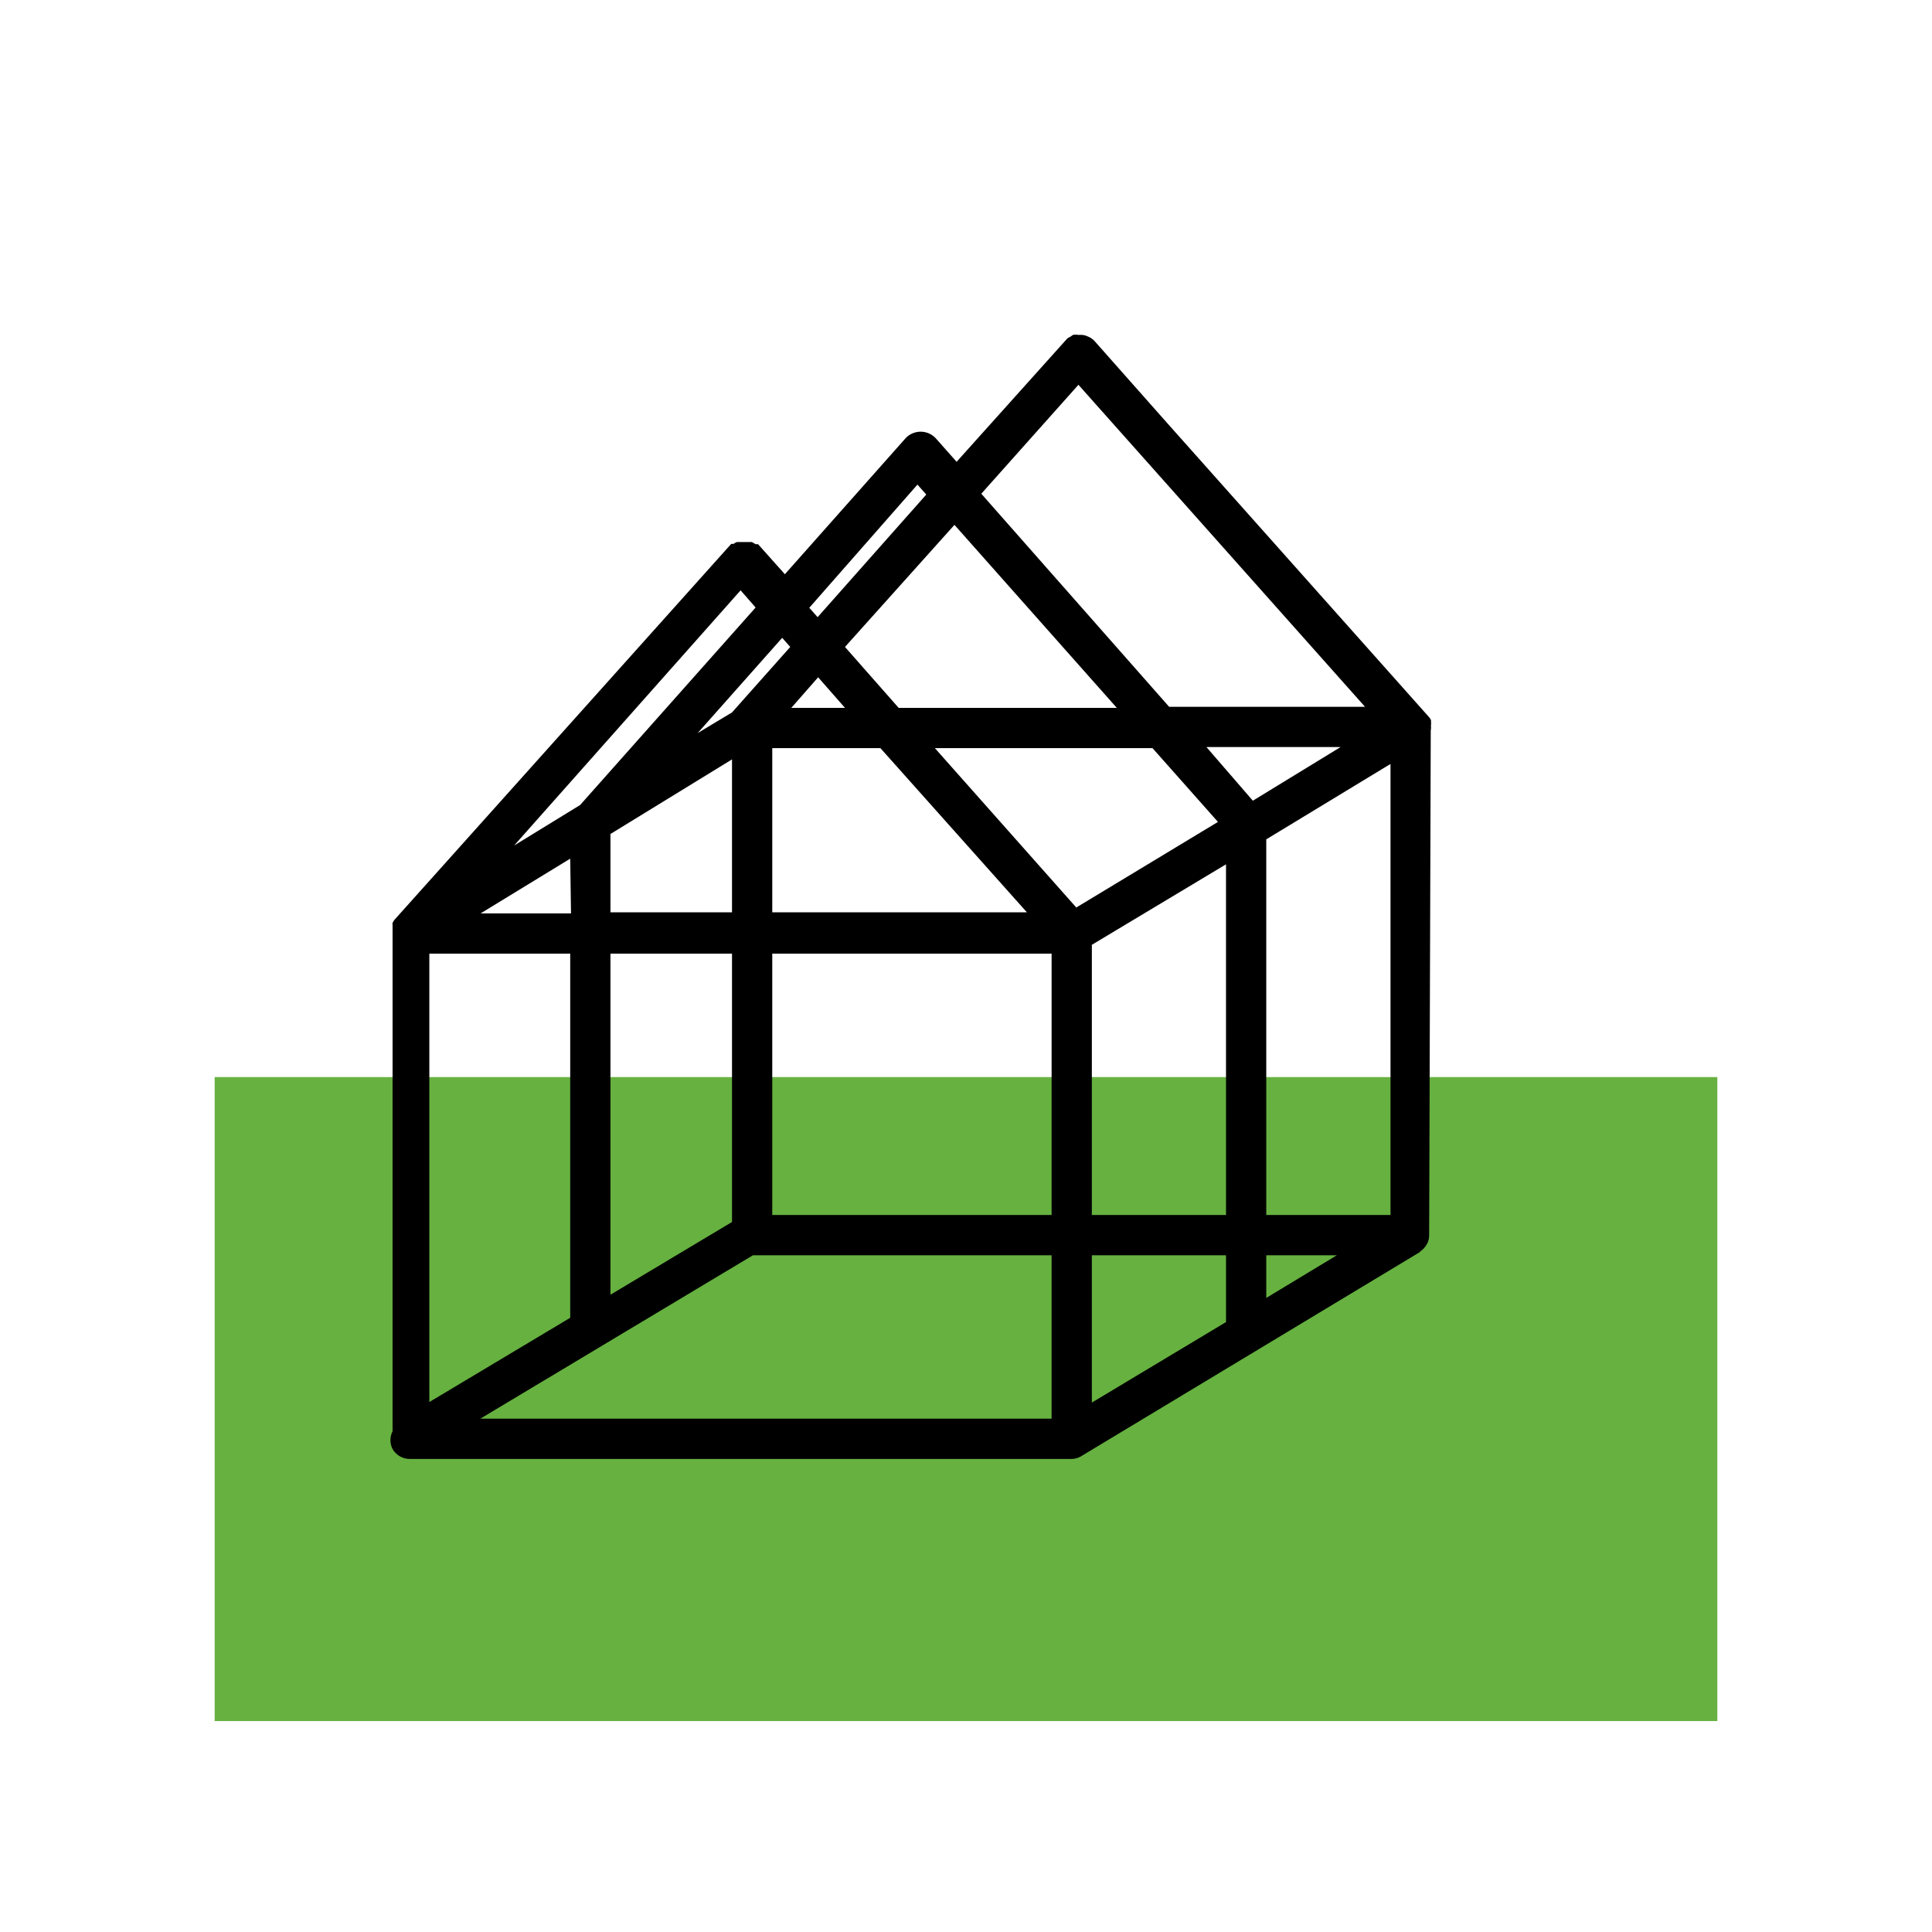
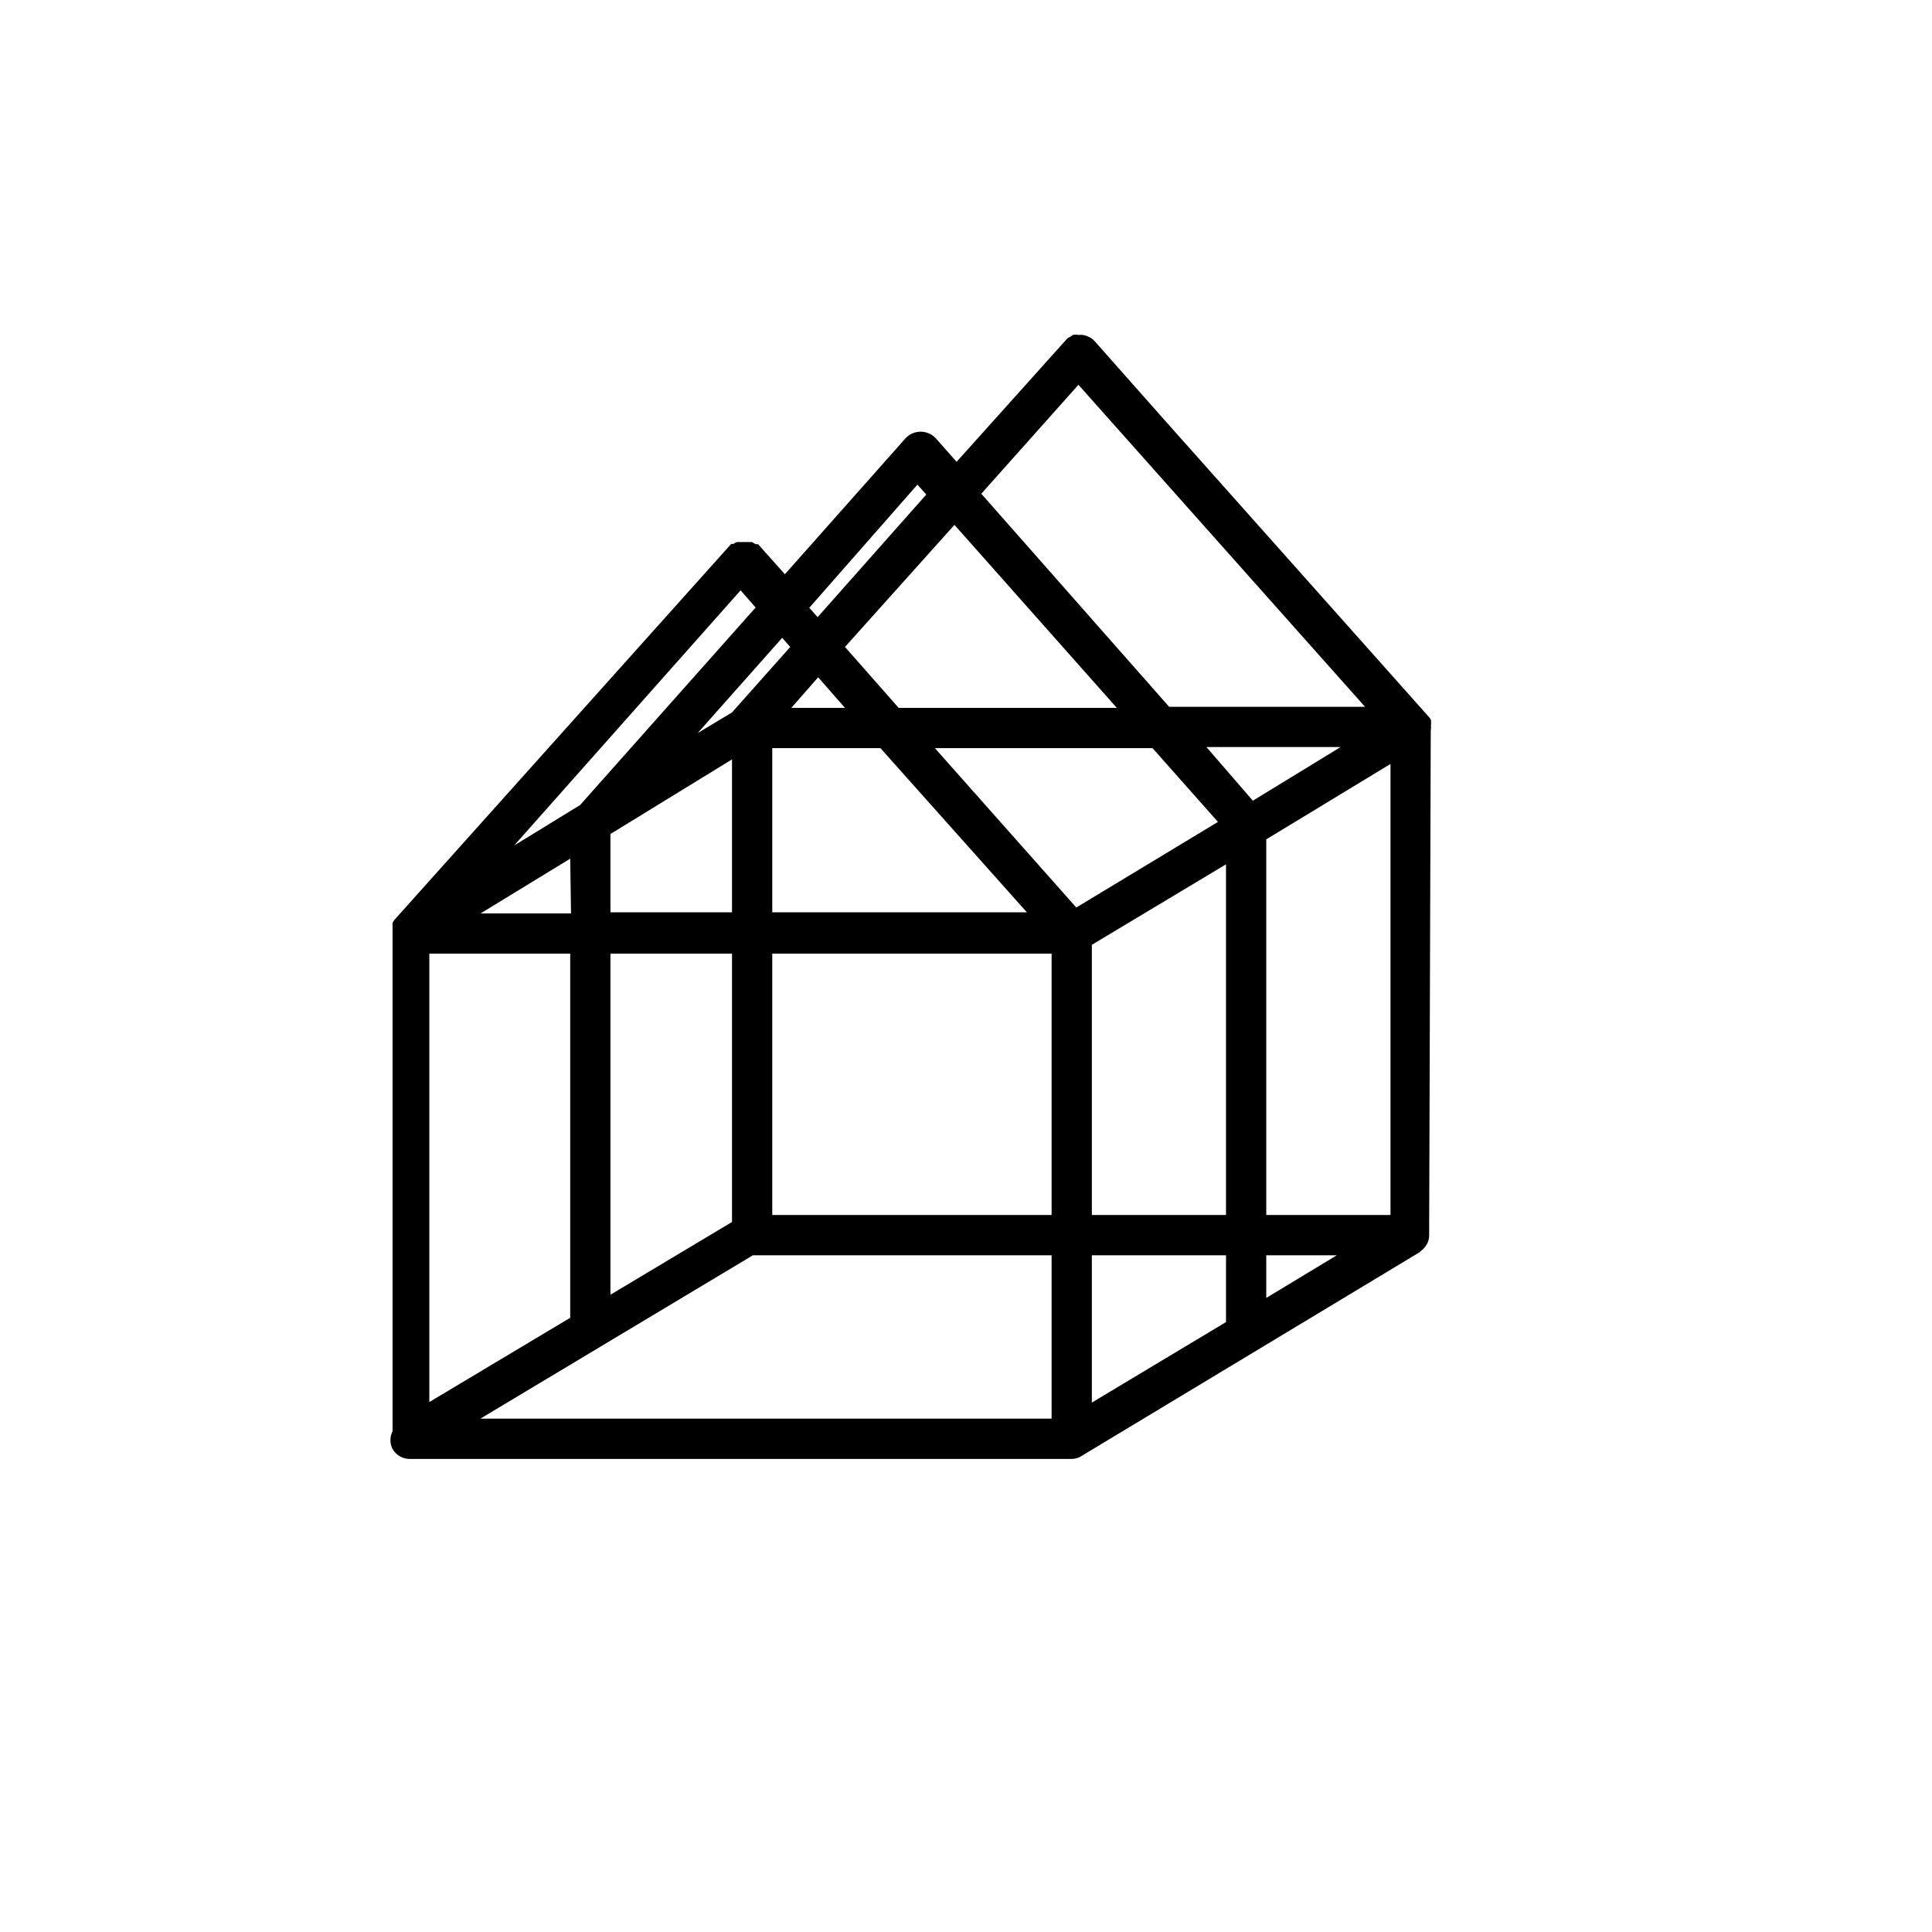
<svg xmlns="http://www.w3.org/2000/svg" id="Ebene_1" data-name="Ebene 1" viewBox="0 0 72 72">
  <defs>
    <style>.cls-1{fill:#66b140;}</style>
  </defs>
-   <rect id="Rechteck_8131" data-name="Rechteck 8131" class="cls-1" x="8" y="40.14" width="56" height="24" />
  <path d="M53.33,27.14h0s0,0,0-.06a.2.2,0,0,1,0-.07v0a.28.28,0,0,0,0-.09s0,0,0,0l0-.08a0,0,0,0,1,0,0l0,0a.53.53,0,0,0-.06-.1L43.51,15.78,40.8,12.72a.68.68,0,0,0-.26-.18h0a.6.6,0,0,0-.23-.06h-.05l-.08,0a.58.58,0,0,0-.19,0l-.12.08a.33.33,0,0,0-.1.06l0,0s0,0,0,0l-4.12,4.59-.78-.88a.77.77,0,0,0-1.12,0l-4.5,5.07-1-1.12s0,0,0,0,0,0,0,0l-.09,0-.14-.08-.13,0-.14,0-.14,0-.14,0a.33.33,0,0,0-.13.07l-.09,0,0,0,0,0L14.69,34.29s0,0,0,0l-.06.1a.35.35,0,0,0,0,.08l0,.06s0,.08,0,.12,0,.07,0,.1V53.34a.73.73,0,0,0,0,.66.74.74,0,0,0,.64.37H39.94a.71.71,0,0,0,.35-.1h0L52.9,46.67l.05-.05a.69.69,0,0,0,.17-.17l.06-.09a.69.69,0,0,0,.08-.32h0l.06-18.81v0h0ZM22.75,31.08l4.53-2.78V34H22.75Zm10.06-3.2L38.27,34H28.78V27.88Zm-5.53,7.66v10l-4.53,2.71V35.54Zm1.5,0H39.19v9.74H28.78Zm11.91-.33,5-3V45.28h-5Zm6-5.37-1.73-2h5Zm-1.3.79-5.28,3.19-5.27-5.94h8.11ZM33.49,26.38l-2-2.27,4.08-4.55,6.05,6.82Zm-2,0h-2l1-1.14Zm-4.21.17L26,27.32l3.15-3.55.3.34Zm-6,7.49H17.91L21.25,32ZM16,35.54h5.25V49.11L16,52.25ZM28.06,46.78H39.19v6.09H17.9Zm12.63,0h5v2.49l-5,3Zm6.5,0h2.63l-2.63,1.59Zm0-1.5v-14l4.63-2.81,0,16.81Zm-7-30.94,10.68,12h-7.3l-7-7.94Zm-6,3.72.33.37L30.47,23l-.31-.35ZM21.62,30l-2.46,1.51L27.6,22l.56.64Z" />
</svg>